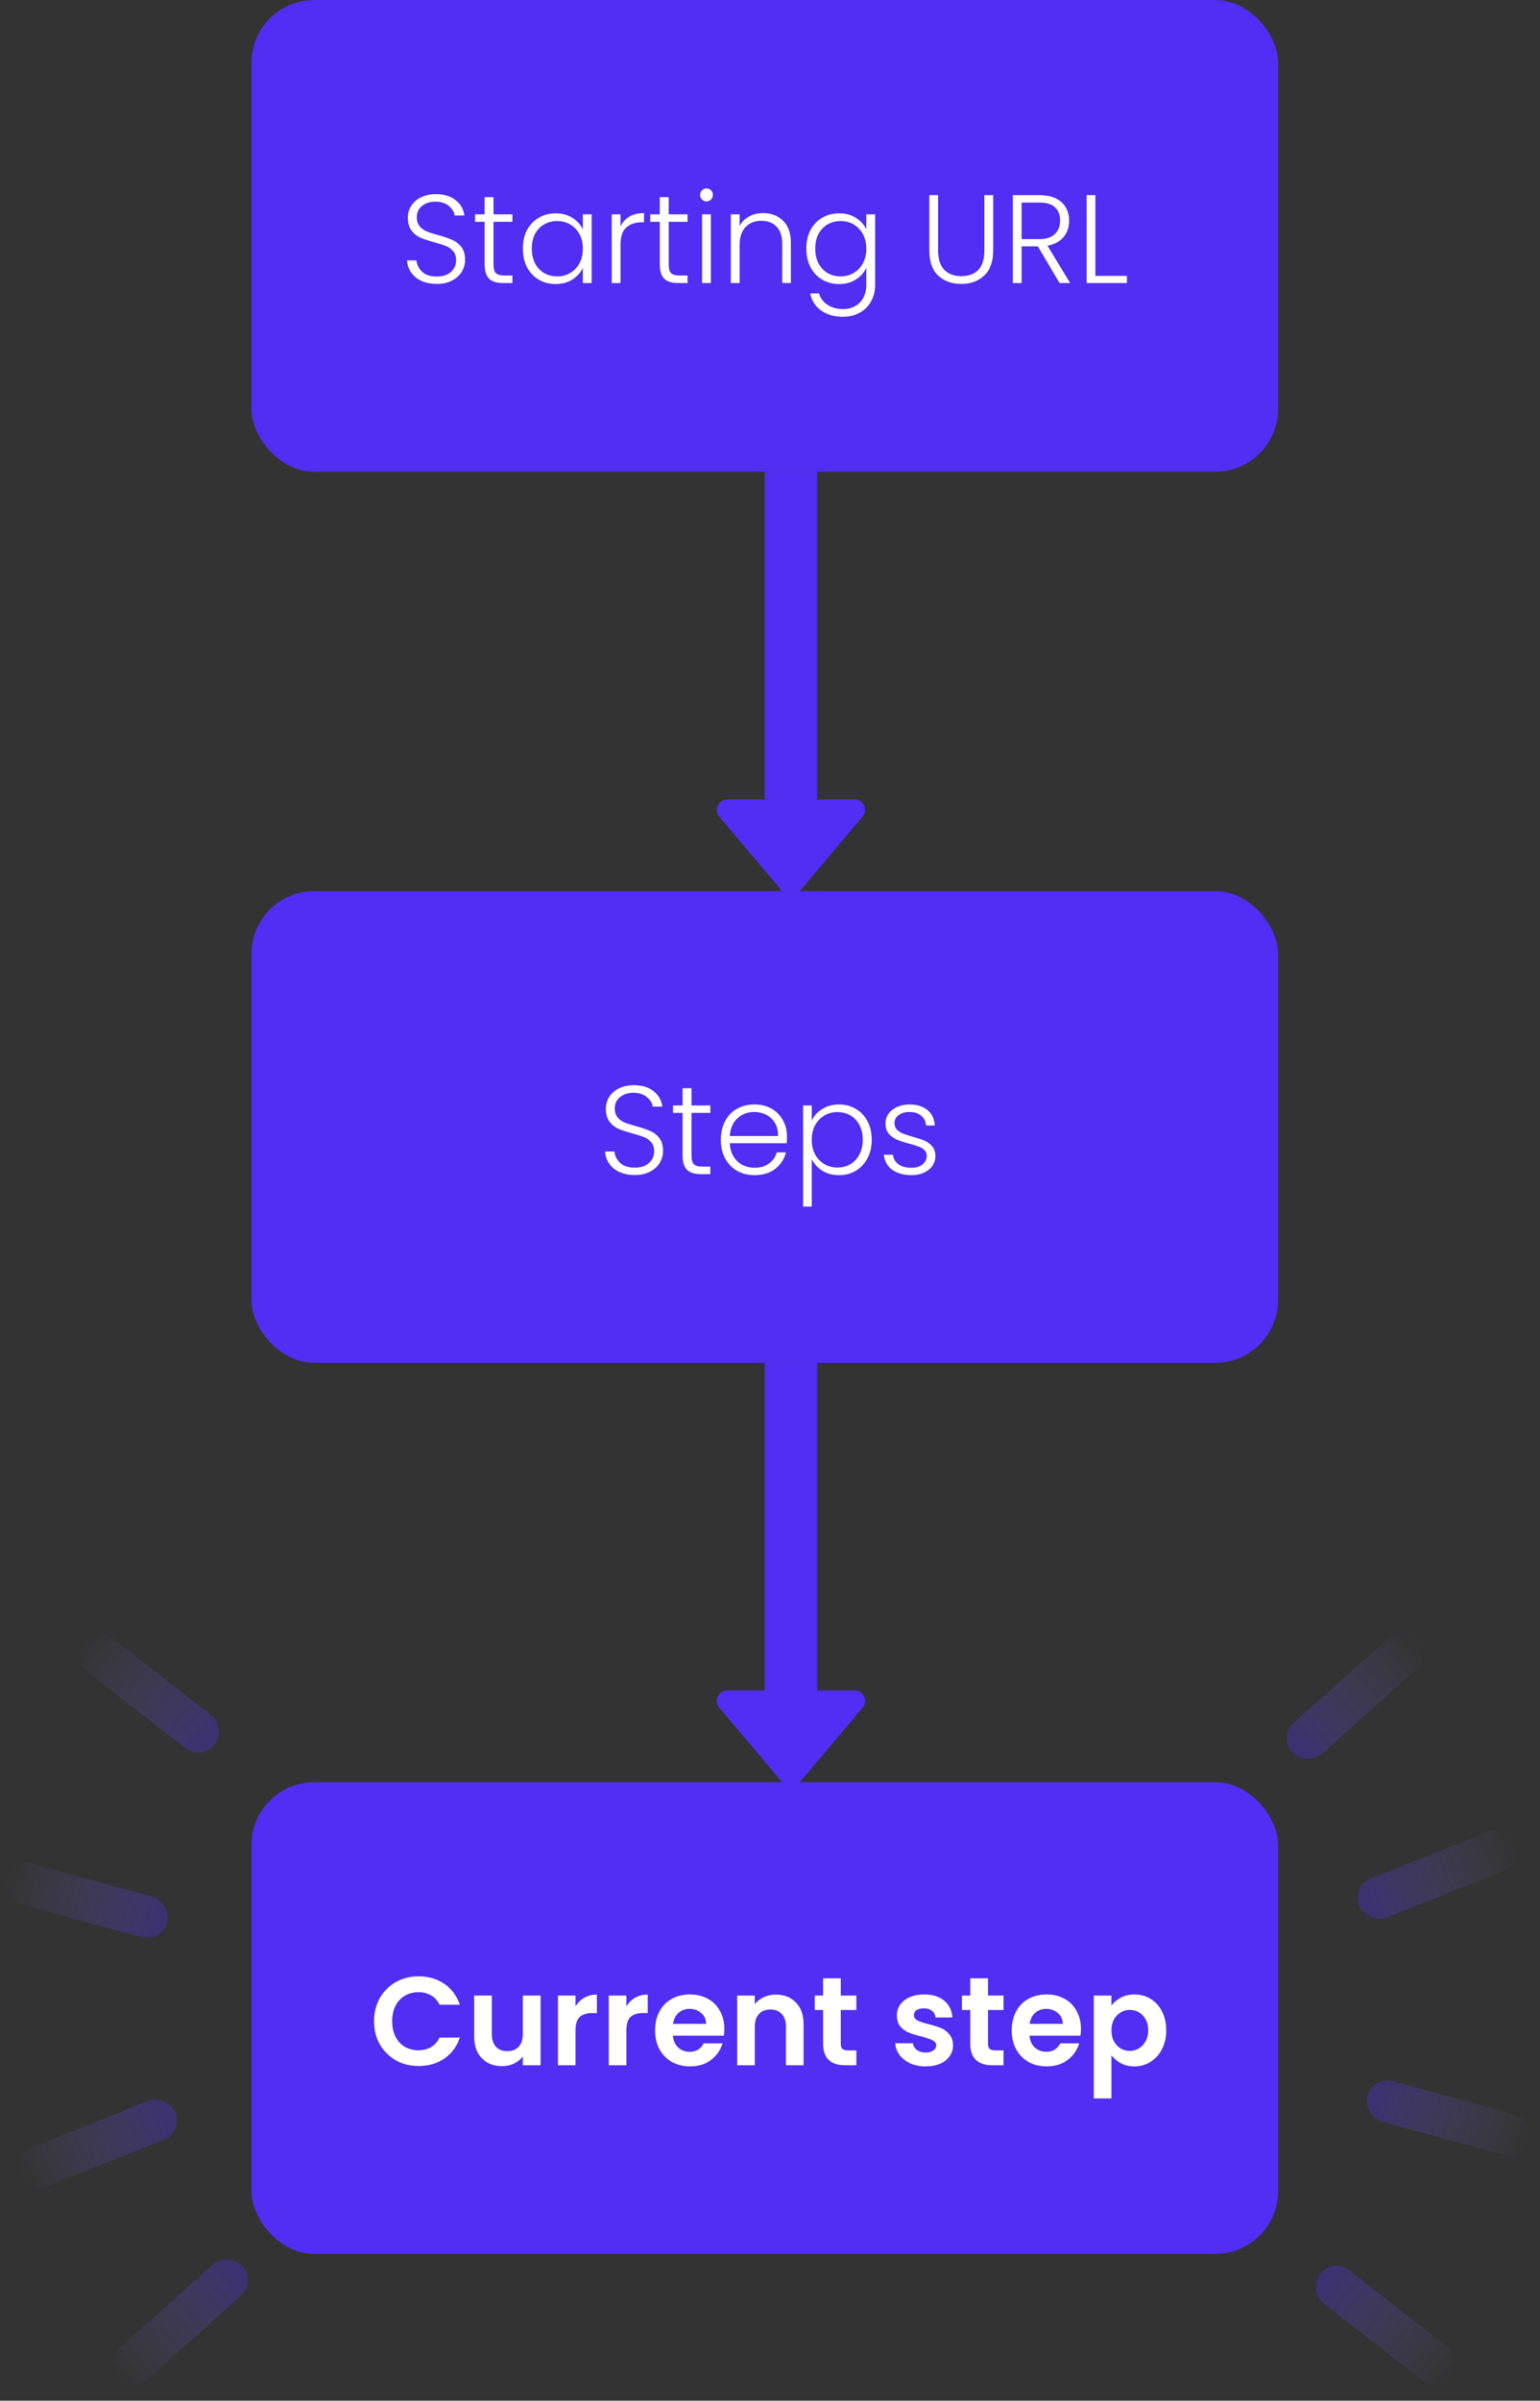
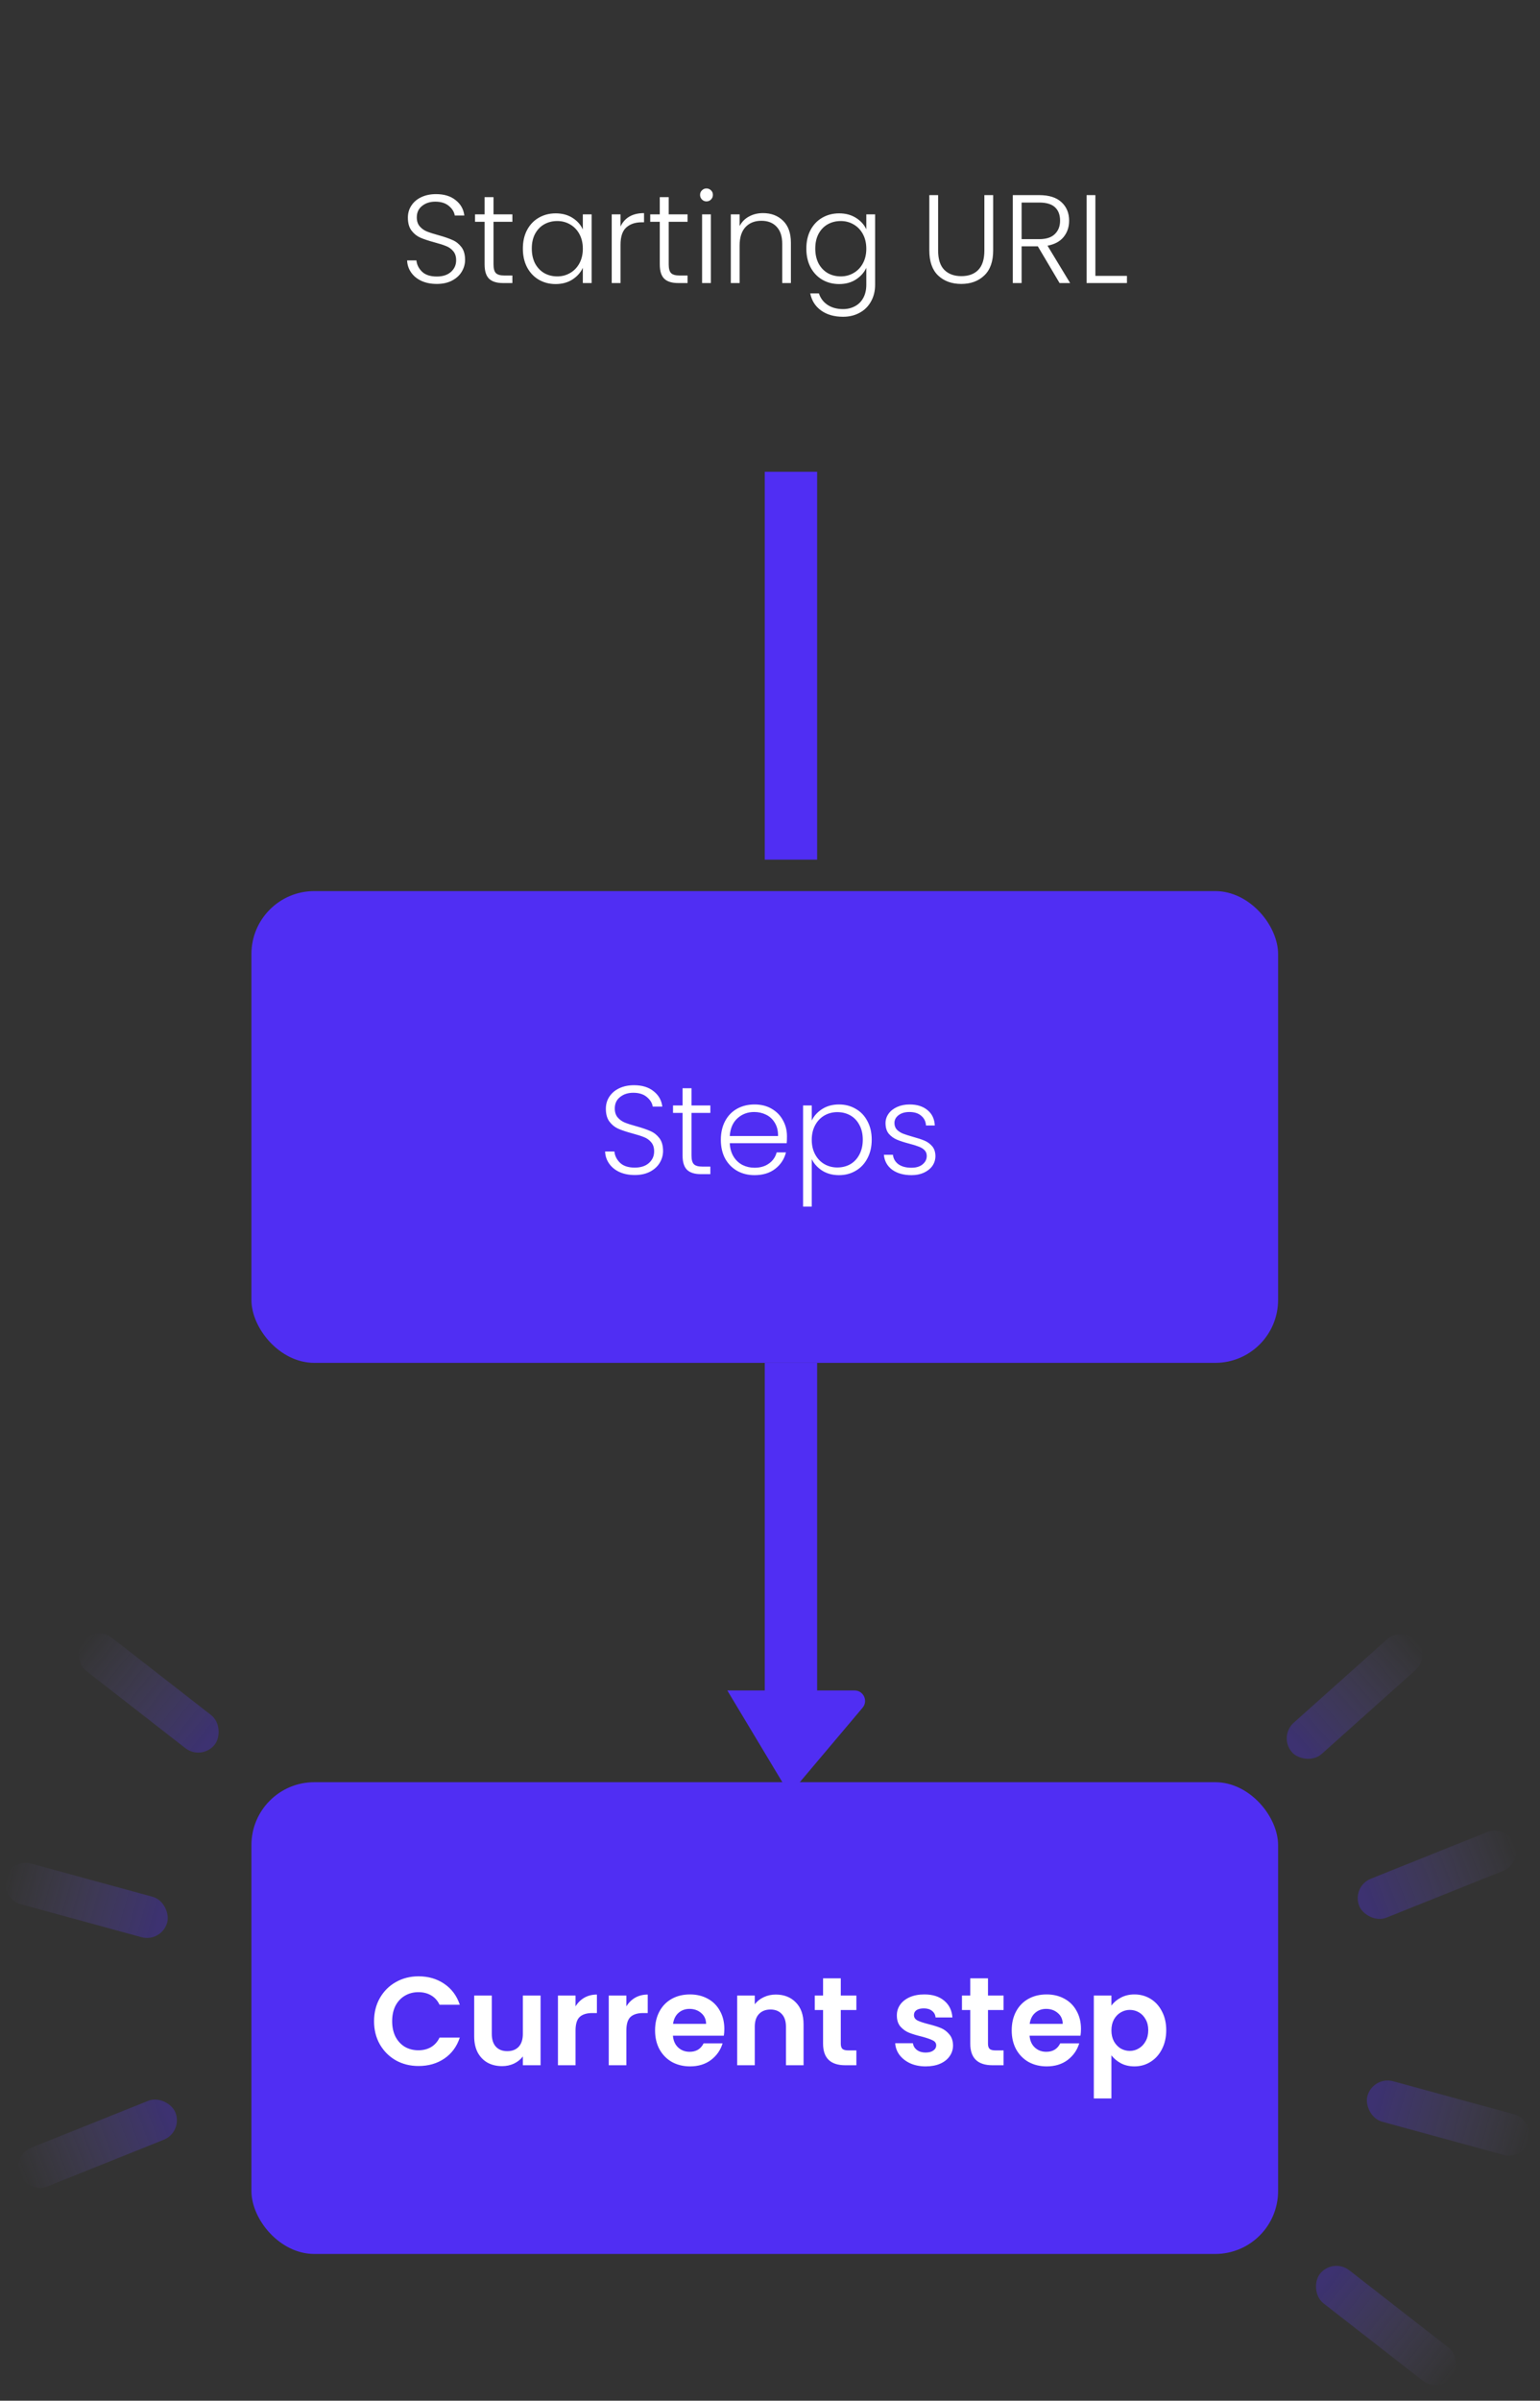
<svg xmlns="http://www.w3.org/2000/svg" width="147" height="229" viewBox="0 0 147 229" fill="none">
  <rect x="0" y="0" width="147" height="229" fill="#333333" stroke="none" />
  <rect x="24" y="170" width="98" height="45" rx="6" fill="#502EF3" />
  <rect x="24" y="85" width="98" height="45" rx="6" fill="#502EF3" />
-   <rect x="24" width="98" height="45" rx="6" fill="#502EF3" />
  <path d="M35.705 192.8C35.705 191.976 35.889 191.24 36.257 190.592C36.633 189.936 37.141 189.428 37.781 189.068C38.429 188.7 39.153 188.516 39.953 188.516C40.889 188.516 41.709 188.756 42.413 189.236C43.117 189.716 43.609 190.38 43.889 191.228H41.957C41.765 190.828 41.493 190.528 41.141 190.328C40.797 190.128 40.397 190.028 39.941 190.028C39.453 190.028 39.017 190.144 38.633 190.376C38.257 190.6 37.961 190.92 37.745 191.336C37.537 191.752 37.433 192.24 37.433 192.8C37.433 193.352 37.537 193.84 37.745 194.264C37.961 194.68 38.257 195.004 38.633 195.236C39.017 195.46 39.453 195.572 39.941 195.572C40.397 195.572 40.797 195.472 41.141 195.272C41.493 195.064 41.765 194.76 41.957 194.36H43.889C43.609 195.216 43.117 195.884 42.413 196.364C41.717 196.836 40.897 197.072 39.953 197.072C39.153 197.072 38.429 196.892 37.781 196.532C37.141 196.164 36.633 195.656 36.257 195.008C35.889 194.36 35.705 193.624 35.705 192.8ZM51.6 190.352V197H49.908V196.16C49.692 196.448 49.408 196.676 49.056 196.844C48.712 197.004 48.336 197.084 47.928 197.084C47.408 197.084 46.948 196.976 46.548 196.76C46.148 196.536 45.832 196.212 45.6 195.788C45.376 195.356 45.264 194.844 45.264 194.252V190.352H46.944V194.012C46.944 194.54 47.076 194.948 47.34 195.236C47.604 195.516 47.964 195.656 48.42 195.656C48.884 195.656 49.248 195.516 49.512 195.236C49.776 194.948 49.908 194.54 49.908 194.012V190.352H51.6ZM54.938 191.384C55.154 191.032 55.434 190.756 55.778 190.556C56.13 190.356 56.53 190.256 56.978 190.256V192.02H56.534C56.006 192.02 55.606 192.144 55.334 192.392C55.07 192.64 54.938 193.072 54.938 193.688V197H53.258V190.352H54.938V191.384ZM59.789 191.384C60.005 191.032 60.285 190.756 60.629 190.556C60.981 190.356 61.381 190.256 61.829 190.256V192.02H61.385C60.857 192.02 60.457 192.144 60.185 192.392C59.921 192.64 59.789 193.072 59.789 193.688V197H58.109V190.352H59.789V191.384ZM69.141 193.532C69.141 193.772 69.125 193.988 69.093 194.18H64.233C64.273 194.66 64.441 195.036 64.737 195.308C65.033 195.58 65.397 195.716 65.829 195.716C66.453 195.716 66.897 195.448 67.161 194.912H68.973C68.781 195.552 68.413 196.08 67.869 196.496C67.325 196.904 66.657 197.108 65.865 197.108C65.225 197.108 64.649 196.968 64.137 196.688C63.633 196.4 63.237 195.996 62.949 195.476C62.669 194.956 62.529 194.356 62.529 193.676C62.529 192.988 62.669 192.384 62.949 191.864C63.229 191.344 63.621 190.944 64.125 190.664C64.629 190.384 65.209 190.244 65.865 190.244C66.497 190.244 67.061 190.38 67.557 190.652C68.061 190.924 68.449 191.312 68.721 191.816C69.001 192.312 69.141 192.884 69.141 193.532ZM67.401 193.052C67.393 192.62 67.237 192.276 66.933 192.02C66.629 191.756 66.257 191.624 65.817 191.624C65.401 191.624 65.049 191.752 64.761 192.008C64.481 192.256 64.309 192.604 64.245 193.052H67.401ZM74.051 190.256C74.843 190.256 75.483 190.508 75.971 191.012C76.459 191.508 76.703 192.204 76.703 193.1V197H75.023V193.328C75.023 192.8 74.891 192.396 74.627 192.116C74.363 191.828 74.003 191.684 73.547 191.684C73.083 191.684 72.715 191.828 72.443 192.116C72.179 192.396 72.047 192.8 72.047 193.328V197H70.367V190.352H72.047V191.18C72.271 190.892 72.555 190.668 72.899 190.508C73.251 190.34 73.635 190.256 74.051 190.256ZM80.257 191.732V194.948C80.257 195.172 80.309 195.336 80.413 195.44C80.525 195.536 80.709 195.584 80.965 195.584H81.745V197H80.689C79.273 197 78.565 196.312 78.565 194.936V191.732H77.773V190.352H78.565V188.708H80.257V190.352H81.745V191.732H80.257ZM88.356 197.108C87.812 197.108 87.324 197.012 86.892 196.82C86.46 196.62 86.116 196.352 85.86 196.016C85.612 195.68 85.476 195.308 85.452 194.9H87.144C87.176 195.156 87.3 195.368 87.516 195.536C87.74 195.704 88.016 195.788 88.344 195.788C88.664 195.788 88.912 195.724 89.088 195.596C89.272 195.468 89.364 195.304 89.364 195.104C89.364 194.888 89.252 194.728 89.028 194.624C88.812 194.512 88.464 194.392 87.984 194.264C87.488 194.144 87.08 194.02 86.76 193.892C86.448 193.764 86.176 193.568 85.944 193.304C85.72 193.04 85.608 192.684 85.608 192.236C85.608 191.868 85.712 191.532 85.92 191.228C86.136 190.924 86.44 190.684 86.832 190.508C87.232 190.332 87.7 190.244 88.236 190.244C89.028 190.244 89.66 190.444 90.132 190.844C90.604 191.236 90.864 191.768 90.912 192.44H89.304C89.28 192.176 89.168 191.968 88.968 191.816C88.776 191.656 88.516 191.576 88.188 191.576C87.884 191.576 87.648 191.632 87.48 191.744C87.32 191.856 87.24 192.012 87.24 192.212C87.24 192.436 87.352 192.608 87.576 192.728C87.8 192.84 88.148 192.956 88.62 193.076C89.1 193.196 89.496 193.32 89.808 193.448C90.12 193.576 90.388 193.776 90.612 194.048C90.844 194.312 90.964 194.664 90.972 195.104C90.972 195.488 90.864 195.832 90.648 196.136C90.44 196.44 90.136 196.68 89.736 196.856C89.344 197.024 88.884 197.108 88.356 197.108ZM94.307 191.732V194.948C94.307 195.172 94.359 195.336 94.463 195.44C94.575 195.536 94.759 195.584 95.015 195.584H95.795V197H94.739C93.323 197 92.615 196.312 92.615 194.936V191.732H91.823V190.352H92.615V188.708H94.307V190.352H95.795V191.732H94.307ZM103.184 193.532C103.184 193.772 103.168 193.988 103.136 194.18H98.276C98.316 194.66 98.484 195.036 98.78 195.308C99.076 195.58 99.44 195.716 99.872 195.716C100.496 195.716 100.94 195.448 101.204 194.912H103.016C102.824 195.552 102.456 196.08 101.912 196.496C101.368 196.904 100.7 197.108 99.908 197.108C99.268 197.108 98.692 196.968 98.18 196.688C97.676 196.4 97.28 195.996 96.992 195.476C96.712 194.956 96.572 194.356 96.572 193.676C96.572 192.988 96.712 192.384 96.992 191.864C97.272 191.344 97.664 190.944 98.168 190.664C98.672 190.384 99.252 190.244 99.908 190.244C100.54 190.244 101.104 190.38 101.6 190.652C102.104 190.924 102.492 191.312 102.764 191.816C103.044 192.312 103.184 192.884 103.184 193.532ZM101.444 193.052C101.436 192.62 101.28 192.276 100.976 192.02C100.672 191.756 100.3 191.624 99.86 191.624C99.444 191.624 99.092 191.752 98.804 192.008C98.524 192.256 98.352 192.604 98.288 193.052H101.444ZM106.09 191.312C106.306 191.008 106.602 190.756 106.978 190.556C107.362 190.348 107.798 190.244 108.286 190.244C108.854 190.244 109.366 190.384 109.822 190.664C110.286 190.944 110.65 191.344 110.914 191.864C111.186 192.376 111.322 192.972 111.322 193.652C111.322 194.332 111.186 194.936 110.914 195.464C110.65 195.984 110.286 196.388 109.822 196.676C109.366 196.964 108.854 197.108 108.286 197.108C107.798 197.108 107.366 197.008 106.99 196.808C106.622 196.608 106.322 196.356 106.09 196.052V200.168H104.41V190.352H106.09V191.312ZM109.606 193.652C109.606 193.252 109.522 192.908 109.354 192.62C109.194 192.324 108.978 192.1 108.706 191.948C108.442 191.796 108.154 191.72 107.842 191.72C107.538 191.72 107.25 191.8 106.978 191.96C106.714 192.112 106.498 192.336 106.33 192.632C106.17 192.928 106.09 193.276 106.09 193.676C106.09 194.076 106.17 194.424 106.33 194.72C106.498 195.016 106.714 195.244 106.978 195.404C107.25 195.556 107.538 195.632 107.842 195.632C108.154 195.632 108.442 195.552 108.706 195.392C108.978 195.232 109.194 195.004 109.354 194.708C109.522 194.412 109.606 194.06 109.606 193.652Z" fill="white" />
  <path d="M60.592 112.084C60.04 112.084 59.552 111.988 59.128 111.796C58.712 111.604 58.384 111.336 58.144 110.992C57.904 110.648 57.776 110.264 57.76 109.84H58.648C58.688 110.248 58.868 110.608 59.188 110.92C59.508 111.224 59.976 111.376 60.592 111.376C61.16 111.376 61.608 111.232 61.936 110.944C62.272 110.648 62.44 110.276 62.44 109.828C62.44 109.468 62.348 109.18 62.164 108.964C61.98 108.74 61.752 108.576 61.48 108.472C61.208 108.36 60.832 108.24 60.352 108.112C59.792 107.96 59.348 107.812 59.02 107.668C58.692 107.524 58.412 107.3 58.18 106.996C57.948 106.692 57.832 106.28 57.832 105.76C57.832 105.328 57.944 104.944 58.168 104.608C58.392 104.264 58.708 103.996 59.116 103.804C59.524 103.612 59.992 103.516 60.52 103.516C61.296 103.516 61.92 103.708 62.392 104.092C62.872 104.468 63.148 104.956 63.22 105.556H62.308C62.252 105.212 62.064 104.908 61.744 104.644C61.424 104.372 60.992 104.236 60.448 104.236C59.944 104.236 59.524 104.372 59.188 104.644C58.852 104.908 58.684 105.272 58.684 105.736C58.684 106.088 58.776 106.372 58.96 106.588C59.144 106.804 59.372 106.968 59.644 107.08C59.924 107.192 60.3 107.312 60.772 107.44C61.316 107.592 61.756 107.744 62.092 107.896C62.428 108.04 62.712 108.264 62.944 108.568C63.176 108.872 63.292 109.28 63.292 109.792C63.292 110.184 63.188 110.556 62.98 110.908C62.772 111.26 62.464 111.544 62.056 111.76C61.648 111.976 61.16 112.084 60.592 112.084ZM66.007 106.156V110.224C66.007 110.624 66.083 110.9 66.235 111.052C66.387 111.204 66.655 111.28 67.039 111.28H67.807V112H66.907C66.315 112 65.875 111.864 65.587 111.592C65.299 111.312 65.155 110.856 65.155 110.224V106.156H64.243V105.448H65.155V103.804H66.007V105.448H67.807V106.156H66.007ZM75.12 108.388C75.12 108.676 75.112 108.896 75.096 109.048H69.66C69.684 109.544 69.804 109.968 70.02 110.32C70.236 110.672 70.52 110.94 70.872 111.124C71.224 111.3 71.608 111.388 72.024 111.388C72.568 111.388 73.024 111.256 73.392 110.992C73.768 110.728 74.016 110.372 74.136 109.924H75.024C74.864 110.564 74.52 111.088 73.992 111.496C73.472 111.896 72.816 112.096 72.024 112.096C71.408 112.096 70.856 111.96 70.368 111.688C69.88 111.408 69.496 111.016 69.216 110.512C68.944 110 68.808 109.404 68.808 108.724C68.808 108.044 68.944 107.448 69.216 106.936C69.488 106.424 69.868 106.032 70.356 105.76C70.844 105.488 71.4 105.352 72.024 105.352C72.648 105.352 73.192 105.488 73.656 105.76C74.128 106.032 74.488 106.4 74.736 106.864C74.992 107.32 75.12 107.828 75.12 108.388ZM74.268 108.364C74.276 107.876 74.176 107.46 73.968 107.116C73.768 106.772 73.492 106.512 73.14 106.336C72.788 106.16 72.404 106.072 71.988 106.072C71.364 106.072 70.832 106.272 70.392 106.672C69.952 107.072 69.708 107.636 69.66 108.364H74.268ZM77.485 106.888C77.693 106.448 78.021 106.084 78.469 105.796C78.925 105.5 79.465 105.352 80.089 105.352C80.681 105.352 81.213 105.492 81.685 105.772C82.165 106.044 82.537 106.436 82.801 106.948C83.073 107.452 83.209 108.04 83.209 108.712C83.209 109.384 83.073 109.976 82.801 110.488C82.537 111 82.165 111.396 81.685 111.676C81.213 111.956 80.681 112.096 80.089 112.096C79.473 112.096 78.937 111.952 78.481 111.664C78.025 111.368 77.693 111 77.485 110.56V115.096H76.657V105.448H77.485V106.888ZM82.357 108.712C82.357 108.168 82.249 107.7 82.033 107.308C81.825 106.908 81.537 106.604 81.169 106.396C80.801 106.188 80.385 106.084 79.921 106.084C79.473 106.084 79.061 106.192 78.685 106.408C78.317 106.624 78.025 106.932 77.809 107.332C77.593 107.732 77.485 108.196 77.485 108.724C77.485 109.252 77.593 109.716 77.809 110.116C78.025 110.516 78.317 110.824 78.685 111.04C79.061 111.256 79.473 111.364 79.921 111.364C80.385 111.364 80.801 111.26 81.169 111.052C81.537 110.836 81.825 110.528 82.033 110.128C82.249 109.72 82.357 109.248 82.357 108.712ZM87.011 112.096C86.259 112.096 85.643 111.924 85.163 111.58C84.691 111.228 84.427 110.752 84.371 110.152H85.235C85.275 110.52 85.447 110.82 85.751 111.052C86.063 111.276 86.479 111.388 86.999 111.388C87.455 111.388 87.811 111.28 88.067 111.064C88.331 110.848 88.463 110.58 88.463 110.26C88.463 110.036 88.391 109.852 88.247 109.708C88.103 109.564 87.919 109.452 87.695 109.372C87.479 109.284 87.183 109.192 86.807 109.096C86.319 108.968 85.923 108.84 85.619 108.712C85.315 108.584 85.055 108.396 84.839 108.148C84.631 107.892 84.527 107.552 84.527 107.128C84.527 106.808 84.623 106.512 84.815 106.24C85.007 105.968 85.279 105.752 85.631 105.592C85.983 105.432 86.383 105.352 86.831 105.352C87.535 105.352 88.103 105.532 88.535 105.892C88.967 106.244 89.199 106.732 89.231 107.356H88.391C88.367 106.972 88.215 106.664 87.935 106.432C87.663 106.192 87.287 106.072 86.807 106.072C86.383 106.072 86.039 106.172 85.775 106.372C85.511 106.572 85.379 106.82 85.379 107.116C85.379 107.372 85.455 107.584 85.607 107.752C85.767 107.912 85.963 108.04 86.195 108.136C86.427 108.224 86.739 108.324 87.131 108.436C87.603 108.564 87.979 108.688 88.259 108.808C88.539 108.928 88.779 109.104 88.979 109.336C89.179 109.568 89.283 109.876 89.291 110.26C89.291 110.612 89.195 110.928 89.003 111.208C88.811 111.48 88.543 111.696 88.199 111.856C87.855 112.016 87.459 112.096 87.011 112.096Z" fill="white" />
  <path d="M41.694 27.084C41.142 27.084 40.654 26.988 40.23 26.796C39.813 26.604 39.486 26.336 39.245 25.992C39.005 25.648 38.877 25.264 38.861 24.84H39.749C39.789 25.248 39.969 25.608 40.289 25.92C40.609 26.224 41.078 26.376 41.694 26.376C42.261 26.376 42.709 26.232 43.038 25.944C43.373 25.648 43.541 25.276 43.541 24.828C43.541 24.468 43.45 24.18 43.266 23.964C43.081 23.74 42.853 23.576 42.581 23.472C42.309 23.36 41.934 23.24 41.453 23.112C40.894 22.96 40.45 22.812 40.121 22.668C39.794 22.524 39.514 22.3 39.282 21.996C39.05 21.692 38.934 21.28 38.934 20.76C38.934 20.328 39.045 19.944 39.27 19.608C39.493 19.264 39.809 18.996 40.218 18.804C40.626 18.612 41.093 18.516 41.621 18.516C42.398 18.516 43.022 18.708 43.493 19.092C43.974 19.468 44.249 19.956 44.322 20.556H43.41C43.353 20.212 43.166 19.908 42.846 19.644C42.526 19.372 42.093 19.236 41.55 19.236C41.045 19.236 40.626 19.372 40.289 19.644C39.953 19.908 39.785 20.272 39.785 20.736C39.785 21.088 39.877 21.372 40.062 21.588C40.245 21.804 40.474 21.968 40.745 22.08C41.026 22.192 41.401 22.312 41.873 22.44C42.417 22.592 42.858 22.744 43.194 22.896C43.529 23.04 43.813 23.264 44.045 23.568C44.278 23.872 44.394 24.28 44.394 24.792C44.394 25.184 44.289 25.556 44.081 25.908C43.873 26.26 43.566 26.544 43.157 26.76C42.749 26.976 42.261 27.084 41.694 27.084ZM47.109 21.156V25.224C47.109 25.624 47.185 25.9 47.337 26.052C47.489 26.204 47.757 26.28 48.141 26.28H48.909V27H48.009C47.417 27 46.977 26.864 46.689 26.592C46.401 26.312 46.257 25.856 46.257 25.224V21.156H45.345V20.448H46.257V18.804H47.109V20.448H48.909V21.156H47.109ZM49.91 23.712C49.91 23.04 50.042 22.452 50.306 21.948C50.578 21.436 50.95 21.044 51.422 20.772C51.902 20.492 52.442 20.352 53.042 20.352C53.666 20.352 54.202 20.496 54.65 20.784C55.106 21.072 55.434 21.44 55.634 21.888V20.448H56.474V27H55.634V25.548C55.426 25.996 55.094 26.368 54.638 26.664C54.19 26.952 53.654 27.096 53.03 27.096C52.438 27.096 51.902 26.956 51.422 26.676C50.95 26.396 50.578 26 50.306 25.488C50.042 24.976 49.91 24.384 49.91 23.712ZM55.634 23.724C55.634 23.196 55.526 22.732 55.31 22.332C55.094 21.932 54.798 21.624 54.422 21.408C54.054 21.192 53.646 21.084 53.198 21.084C52.734 21.084 52.318 21.188 51.95 21.396C51.582 21.604 51.29 21.908 51.074 22.308C50.866 22.7 50.762 23.168 50.762 23.712C50.762 24.248 50.866 24.72 51.074 25.128C51.29 25.528 51.582 25.836 51.95 26.052C52.318 26.26 52.734 26.364 53.198 26.364C53.646 26.364 54.054 26.256 54.422 26.04C54.798 25.824 55.094 25.516 55.31 25.116C55.526 24.716 55.634 24.252 55.634 23.724ZM59.232 21.612C59.416 21.204 59.696 20.888 60.072 20.664C60.456 20.44 60.924 20.328 61.476 20.328V21.204H61.248C60.64 21.204 60.152 21.368 59.784 21.696C59.416 22.024 59.232 22.572 59.232 23.34V27H58.392V20.448H59.232V21.612ZM63.831 21.156V25.224C63.831 25.624 63.907 25.9 64.059 26.052C64.211 26.204 64.479 26.28 64.863 26.28H65.631V27H64.731C64.139 27 63.699 26.864 63.411 26.592C63.123 26.312 62.979 25.856 62.979 25.224V21.156H62.067V20.448H62.979V18.804H63.831V20.448H65.631V21.156H63.831ZM67.437 19.212C67.269 19.212 67.125 19.152 67.005 19.032C66.885 18.912 66.825 18.764 66.825 18.588C66.825 18.412 66.885 18.268 67.005 18.156C67.125 18.036 67.269 17.976 67.437 17.976C67.605 17.976 67.749 18.036 67.869 18.156C67.989 18.268 68.049 18.412 68.049 18.588C68.049 18.764 67.989 18.912 67.869 19.032C67.749 19.152 67.605 19.212 67.437 19.212ZM67.857 20.448V27H67.017V20.448H67.857ZM72.831 20.328C73.615 20.328 74.255 20.572 74.751 21.06C75.247 21.54 75.495 22.24 75.495 23.16V27H74.667V23.256C74.667 22.544 74.487 22 74.127 21.624C73.775 21.248 73.291 21.06 72.675 21.06C72.043 21.06 71.539 21.26 71.163 21.66C70.787 22.06 70.599 22.648 70.599 23.424V27H69.759V20.448H70.599V21.564C70.807 21.164 71.107 20.86 71.499 20.652C71.891 20.436 72.335 20.328 72.831 20.328ZM80.101 20.352C80.717 20.352 81.253 20.496 81.709 20.784C82.165 21.072 82.493 21.436 82.693 21.876V20.448H83.533V27.168C83.533 27.768 83.401 28.3 83.137 28.764C82.881 29.228 82.521 29.584 82.057 29.832C81.593 30.088 81.065 30.216 80.473 30.216C79.633 30.216 78.933 30.016 78.373 29.616C77.821 29.216 77.477 28.672 77.341 27.984H78.169C78.313 28.44 78.585 28.804 78.985 29.076C79.393 29.348 79.889 29.484 80.473 29.484C80.897 29.484 81.277 29.392 81.613 29.208C81.949 29.032 82.213 28.768 82.405 28.416C82.597 28.064 82.693 27.648 82.693 27.168V25.548C82.485 25.996 82.153 26.368 81.697 26.664C81.249 26.952 80.717 27.096 80.101 27.096C79.501 27.096 78.961 26.956 78.481 26.676C78.009 26.396 77.637 26 77.365 25.488C77.101 24.976 76.969 24.384 76.969 23.712C76.969 23.04 77.101 22.452 77.365 21.948C77.637 21.436 78.009 21.044 78.481 20.772C78.961 20.492 79.501 20.352 80.101 20.352ZM82.693 23.724C82.693 23.196 82.585 22.732 82.369 22.332C82.153 21.932 81.857 21.624 81.481 21.408C81.113 21.192 80.705 21.084 80.257 21.084C79.793 21.084 79.377 21.188 79.009 21.396C78.641 21.604 78.349 21.908 78.133 22.308C77.925 22.7 77.821 23.168 77.821 23.712C77.821 24.248 77.925 24.72 78.133 25.128C78.349 25.528 78.641 25.836 79.009 26.052C79.377 26.26 79.793 26.364 80.257 26.364C80.705 26.364 81.113 26.256 81.481 26.04C81.857 25.824 82.153 25.516 82.369 25.116C82.585 24.716 82.693 24.252 82.693 23.724ZM89.547 18.612V23.892C89.547 24.724 89.743 25.34 90.135 25.74C90.535 26.14 91.079 26.34 91.767 26.34C92.455 26.34 92.991 26.144 93.375 25.752C93.767 25.352 93.963 24.732 93.963 23.892V18.612H94.803V23.88C94.803 24.944 94.519 25.744 93.951 26.28C93.391 26.816 92.659 27.084 91.755 27.084C90.851 27.084 90.115 26.816 89.547 26.28C88.987 25.744 88.707 24.944 88.707 23.88V18.612H89.547ZM101.141 27L99.065 23.496H97.517V27H96.677V18.612H99.197C100.133 18.612 100.841 18.836 101.321 19.284C101.809 19.732 102.053 20.32 102.053 21.048C102.053 21.656 101.877 22.176 101.525 22.608C101.181 23.032 100.669 23.308 99.989 23.436L102.149 27H101.141ZM97.517 22.812H99.209C99.865 22.812 100.357 22.652 100.685 22.332C101.021 22.012 101.189 21.584 101.189 21.048C101.189 20.496 101.029 20.072 100.709 19.776C100.389 19.472 99.885 19.32 99.197 19.32H97.517V22.812ZM104.56 26.316H107.572V27H103.72V18.612H104.56V26.316Z" fill="white" />
  <line x1="75.5" y1="130" x2="75.5" y2="166" stroke="#502EF3" stroke-width="5" />
  <line x1="75.5" y1="45" x2="75.5" y2="82" stroke="#502EF3" stroke-width="5" />
-   <path d="M74.736 85.094C75.135 85.568 75.865 85.568 76.264 85.094L82.339 77.895C82.888 77.245 82.426 76.25 81.575 76.25H69.425C68.574 76.25 68.112 77.245 68.661 77.895L74.736 85.094Z" fill="#502EF3" />
-   <path d="M74.736 170.094C75.135 170.568 75.865 170.568 76.264 170.094L82.339 162.895C82.888 162.245 82.426 161.25 81.575 161.25H69.425C68.574 161.25 68.112 162.245 68.661 162.895L74.736 170.094Z" fill="#502EF3" />
+   <path d="M74.736 170.094C75.135 170.568 75.865 170.568 76.264 170.094L82.339 162.895C82.888 162.245 82.426 161.25 81.575 161.25H69.425L74.736 170.094Z" fill="#502EF3" />
  <rect x="122" y="165.66" width="16" height="4" rx="2" transform="rotate(-41.776 122 165.66)" fill="url(#paint0_linear_6052_485)" />
  <rect x="127.215" y="215.328" width="16" height="4" rx="2" transform="rotate(37.906 127.215 215.328)" fill="url(#paint1_linear_6052_485)" />
  <rect x="129" y="179.949" width="16" height="4" rx="2" transform="rotate(-21.837 129 179.949)" fill="url(#paint2_linear_6052_485)" />
  <rect x="131.053" y="198" width="16" height="4" rx="2" transform="rotate(15.271 131.053 198)" fill="url(#paint3_linear_6052_485)" />
-   <rect x="24.488" y="217.652" width="16" height="4" rx="2" transform="rotate(138.224 24.488 217.652)" fill="url(#paint4_linear_6052_485)" />
  <rect x="19.273" y="167.984" width="16" height="4" rx="2" transform="rotate(-142.094 19.273 167.984)" fill="url(#paint5_linear_6052_485)" />
  <rect x="17.488" y="203.363" width="16" height="4" rx="2" transform="rotate(158.163 17.488 203.363)" fill="url(#paint6_linear_6052_485)" />
  <rect x="15.435" y="185.312" width="16" height="4" rx="2" transform="rotate(-164.729 15.435 185.312)" fill="url(#paint7_linear_6052_485)" />
  <defs>
    <linearGradient id="paint0_linear_6052_485" x1="122.821" y1="164.66" x2="138.009" y2="164.829" gradientUnits="userSpaceOnUse">
      <stop stop-color="#502EF3" stop-opacity="0.32" />
      <stop offset="1" stop-color="#9280E8" stop-opacity="0" />
    </linearGradient>
    <linearGradient id="paint1_linear_6052_485" x1="128.036" y1="214.328" x2="143.224" y2="214.497" gradientUnits="userSpaceOnUse">
      <stop stop-color="#502EF3" stop-opacity="0.32" />
      <stop offset="1" stop-color="#9280E8" stop-opacity="0" />
    </linearGradient>
    <linearGradient id="paint2_linear_6052_485" x1="129.821" y1="178.949" x2="145.009" y2="179.118" gradientUnits="userSpaceOnUse">
      <stop stop-color="#502EF3" stop-opacity="0.32" />
      <stop offset="1" stop-color="#9280E8" stop-opacity="0" />
    </linearGradient>
    <linearGradient id="paint3_linear_6052_485" x1="131.874" y1="197" x2="147.063" y2="197.168" gradientUnits="userSpaceOnUse">
      <stop stop-color="#502EF3" stop-opacity="0.32" />
      <stop offset="1" stop-color="#9280E8" stop-opacity="0" />
    </linearGradient>
    <linearGradient id="paint4_linear_6052_485" x1="25.309" y1="216.652" x2="40.498" y2="216.821" gradientUnits="userSpaceOnUse">
      <stop stop-color="#502EF3" stop-opacity="0.32" />
      <stop offset="1" stop-color="#9280E8" stop-opacity="0" />
    </linearGradient>
    <linearGradient id="paint5_linear_6052_485" x1="20.094" y1="166.984" x2="35.283" y2="167.153" gradientUnits="userSpaceOnUse">
      <stop stop-color="#502EF3" stop-opacity="0.32" />
      <stop offset="1" stop-color="#9280E8" stop-opacity="0" />
    </linearGradient>
    <linearGradient id="paint6_linear_6052_485" x1="18.309" y1="202.363" x2="33.498" y2="202.532" gradientUnits="userSpaceOnUse">
      <stop stop-color="#502EF3" stop-opacity="0.32" />
      <stop offset="1" stop-color="#9280E8" stop-opacity="0" />
    </linearGradient>
    <linearGradient id="paint7_linear_6052_485" x1="16.256" y1="184.312" x2="31.444" y2="184.481" gradientUnits="userSpaceOnUse">
      <stop stop-color="#502EF3" stop-opacity="0.32" />
      <stop offset="1" stop-color="#9280E8" stop-opacity="0" />
    </linearGradient>
  </defs>
</svg>